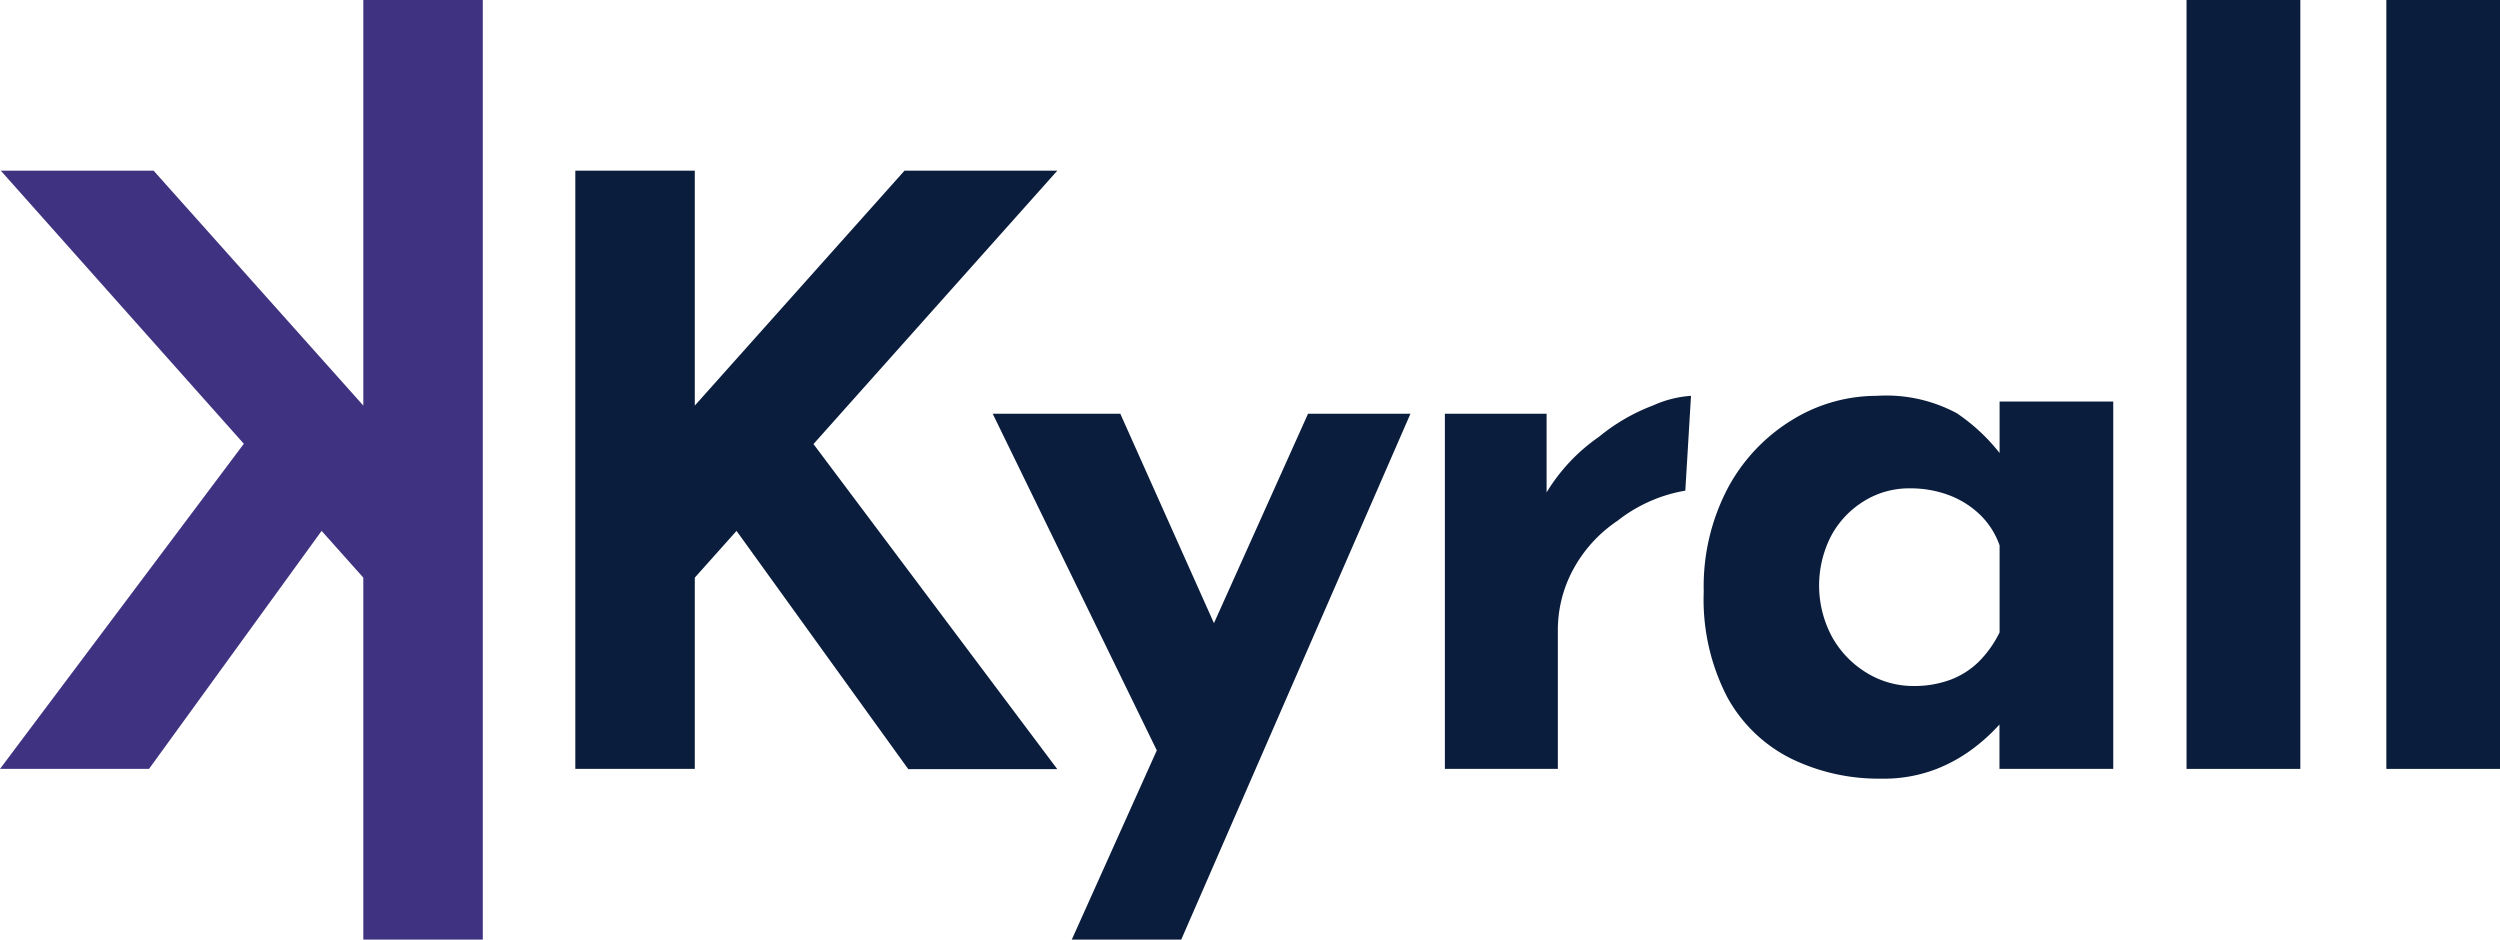
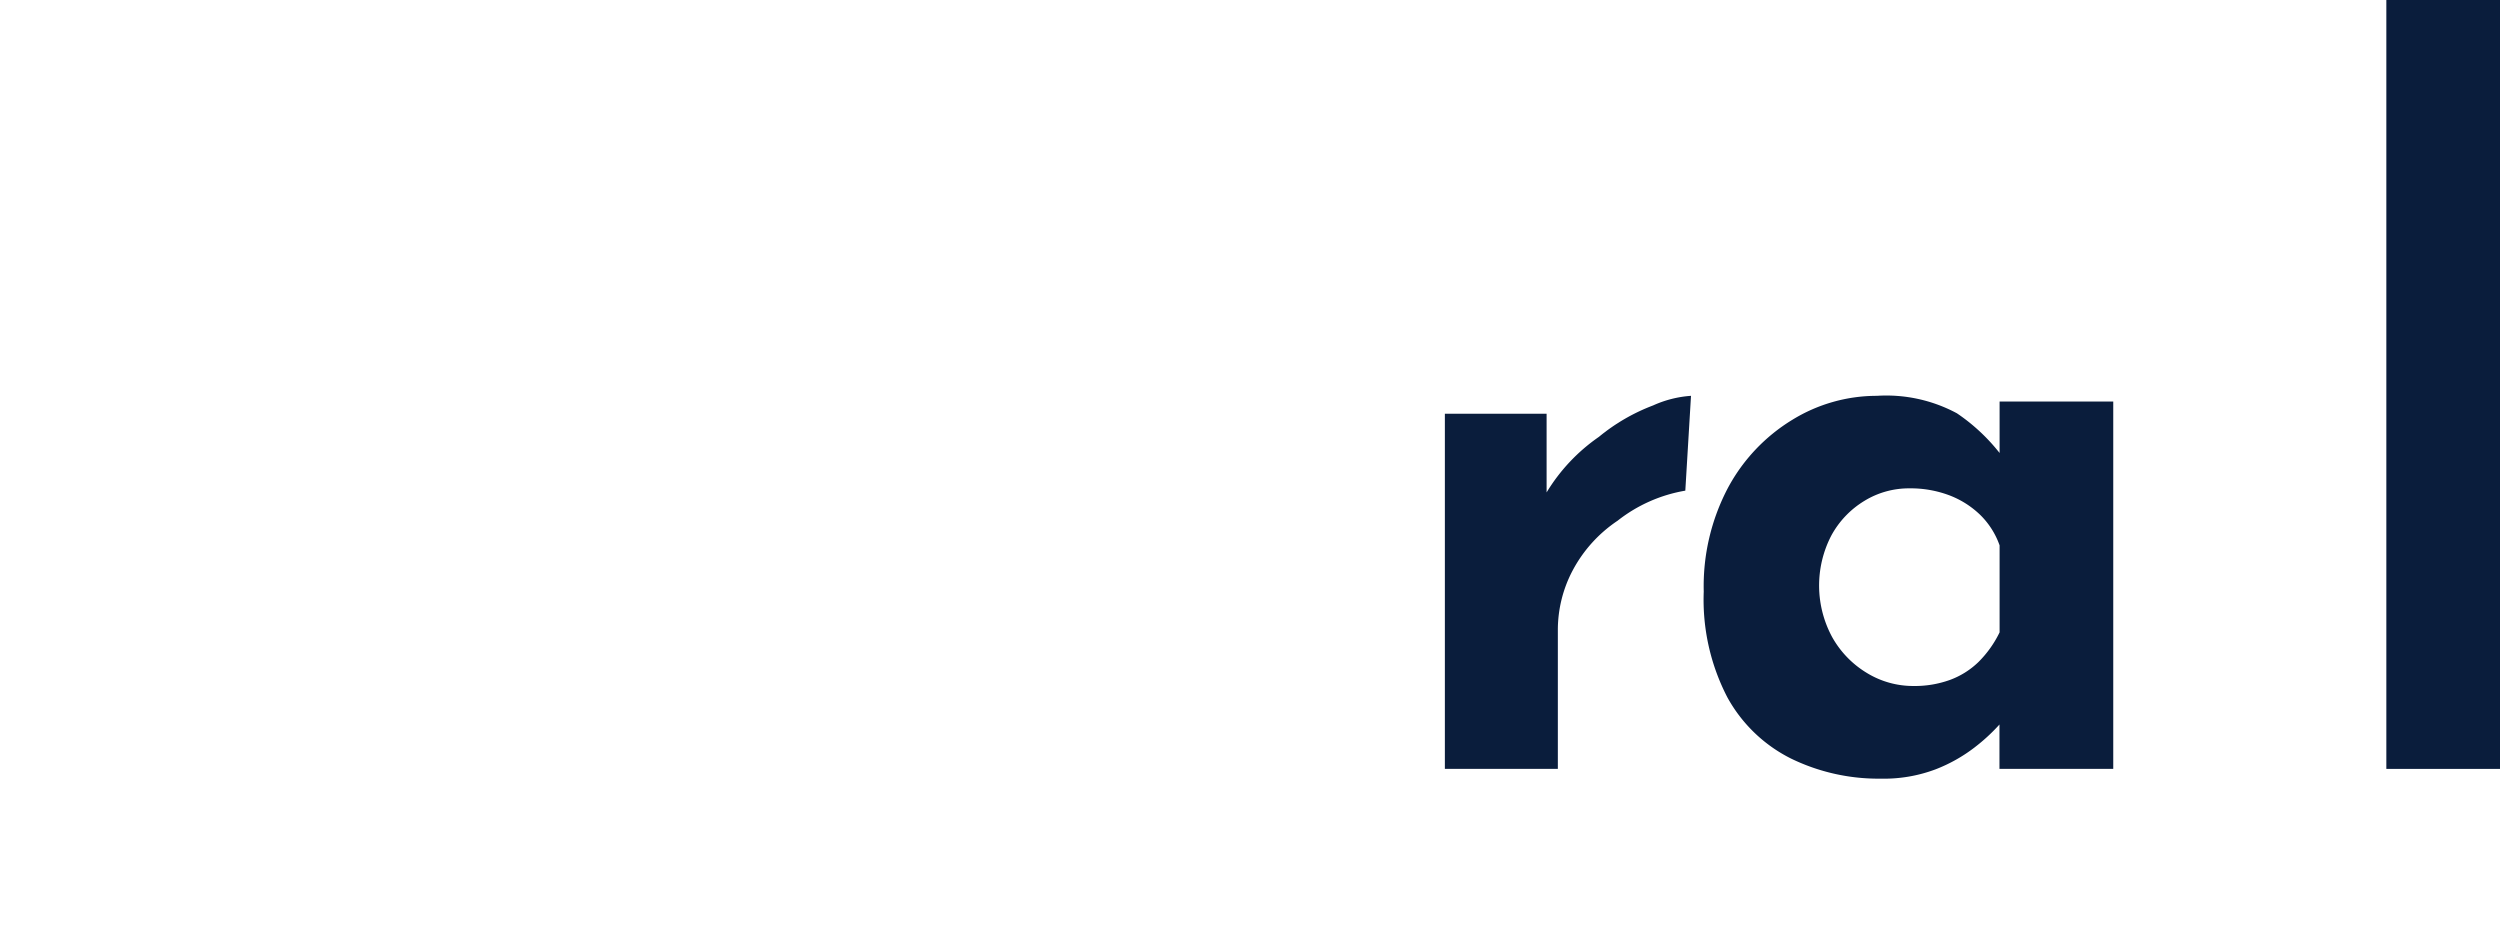
<svg xmlns="http://www.w3.org/2000/svg" viewBox="0 0 184.55 69.36">
  <defs>
    <style>.cls-1{fill:#0a1d3c;}.cls-2{fill:#3e3281;}</style>
  </defs>
  <title>Kyrall_logo_new</title>
  <g id="Layer_2" data-name="Layer 2">
    <g id="Layer_1-2" data-name="Layer 1">
-       <path class="cls-1" d="M51.29,29.94,66.77,12.6H78.05l-18,20.18,18,24h-11L54.37,39.19l-3.08,3.45V56.76H42.47V12.6h8.82Z" />
-       <path class="cls-2" d="M26.82,0h8.82V69.36H26.82V42.64l-3.08-3.45L11,56.76H0l18-24L.06,12.6H11.34L26.82,29.94Z" />
-       <path class="cls-1" d="M86.12,56.88,73.28,30.54H82.7l9.9,22.14Zm-7,12.48L96.56,30.54h7.56L87.2,69.36Z" />
      <path class="cls-1" d="M114.17,30.54v5.81a13.47,13.47,0,0,1,3.86-4.1,14.16,14.16,0,0,1,4-2.32,8.11,8.11,0,0,1,2.8-.71l-.42,7a11.08,11.08,0,0,0-5,2.22,10.13,10.13,0,0,0-3.3,3.64A9.4,9.4,0,0,0,115,46.5V56.76h-8.34V30.54Z" />
      <path class="cls-1" d="M138.85,57.48A14.74,14.74,0,0,1,132.22,56a10.93,10.93,0,0,1-4.71-4.53,15.64,15.64,0,0,1-1.74-7.8,15.57,15.57,0,0,1,1.8-7.68,13.16,13.16,0,0,1,4.74-5,11.9,11.9,0,0,1,6.24-1.77,11,11,0,0,1,5.91,1.29,13.92,13.92,0,0,1,3.15,2.93v-3.8H156V56.76h-8.4v-5.7l.66,1.8q-.12,0-.72.69a13.68,13.68,0,0,1-1.77,1.62,11.55,11.55,0,0,1-2.88,1.62A10.8,10.8,0,0,1,138.85,57.48Zm2.4-6.84a7.65,7.65,0,0,0,2.7-.45,6,6,0,0,0,2.1-1.32,8,8,0,0,0,1.56-2.19V40.26A5.88,5.88,0,0,0,146.17,38a6.71,6.71,0,0,0-2.28-1.44,8.1,8.1,0,0,0-2.94-.51,6.29,6.29,0,0,0-3.33.93,6.77,6.77,0,0,0-2.43,2.55,8,8,0,0,0,.06,7.5,7.18,7.18,0,0,0,2.55,2.64A6.55,6.55,0,0,0,141.25,50.64Z" />
-       <path class="cls-1" d="M161.41,0h8.4V56.76h-8.4Z" />
      <path class="cls-1" d="M176.16,0h8.39V56.76h-8.39Z" />
    </g>
  </g>
</svg>